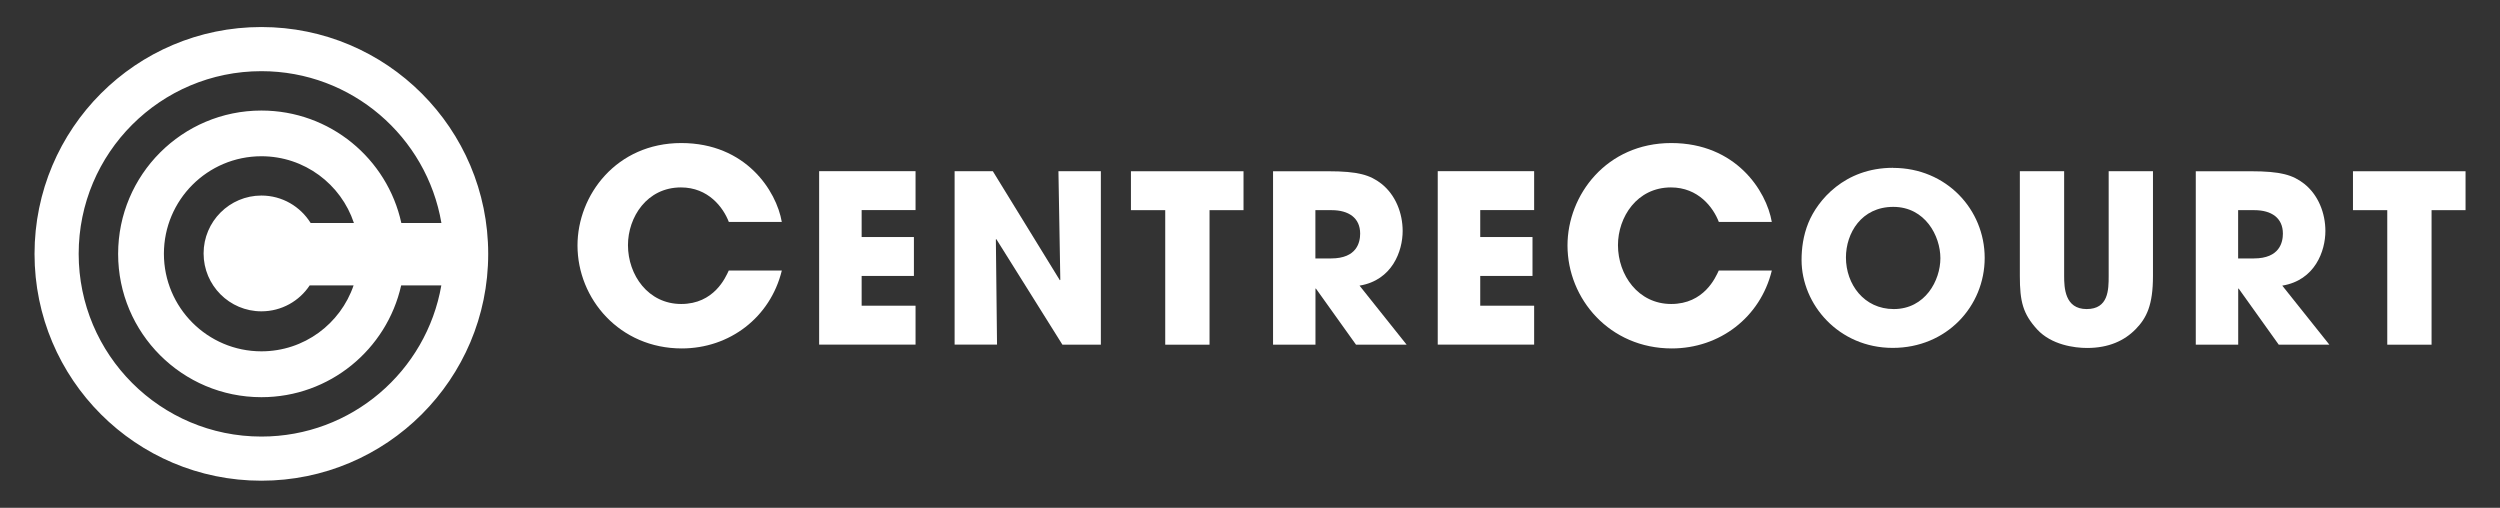
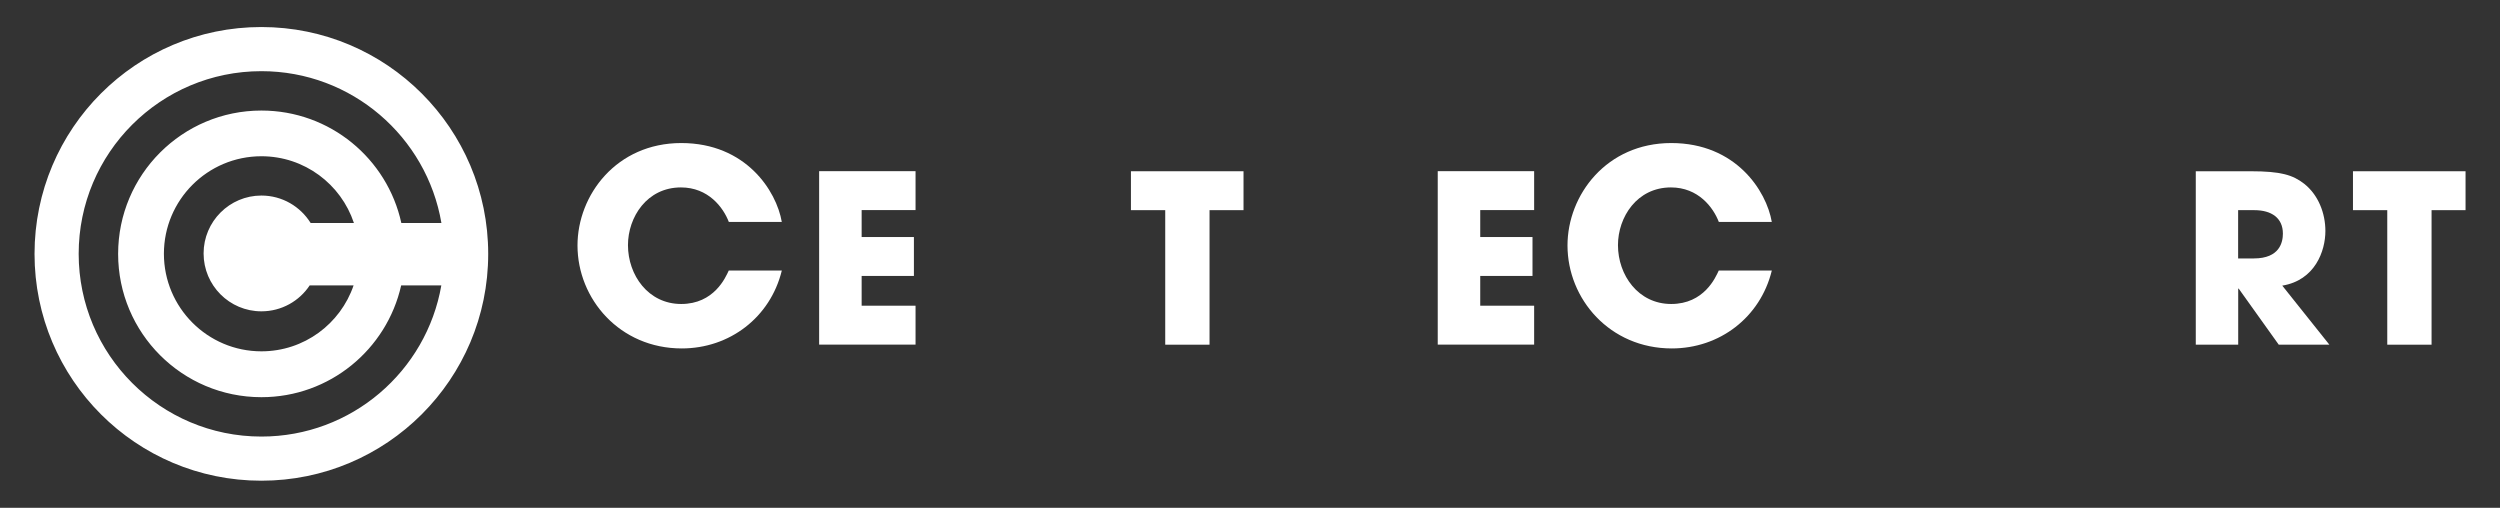
<svg xmlns="http://www.w3.org/2000/svg" id="a" data-name="Layer 1" width="320" height="65" viewBox="0 0 320 65">
  <rect x="0" y="0" width="320" height="65" fill="#333333" stroke="none" />
  <g id="b" data-name="Layer.-1">
    <path d="M100.07,34.64c-1.47,5.99-6.68,9.96-12.8,9.96-7.94,0-13.35-6.33-13.35-13.18,0-6.47,5-13.11,13.28-13.11s12.19,6.13,12.87,10.1h-6.78c-.72-1.88-2.64-4.42-6.13-4.42-4.35,0-6.78,3.8-6.78,7.39,0,3.84,2.6,7.53,6.81,7.53s5.68-3.39,6.09-4.28h6.78Z" style="fill: #fff;" />
    <path d="M104.85,21.91h12.34v4.98h-6.9v3.45h6.69v4.98h-6.69v3.81h6.9v4.98h-12.34V21.91h0Z" style="fill: #fff;" />
-     <path d="M122.19,21.91h4.89l8.58,13.96,.06-.06-.24-13.9h5.43v22.21h-4.92l-8.46-13.51-.06,.03,.15,13.47h-5.43V21.91h0Z" style="fill: #fff;" />
    <path d="M149.14,26.9h-4.38v-4.98h14.41v4.98h-4.35v17.22h-5.67V26.9Z" style="fill: #fff;" />
-     <path d="M168.37,33.08h2.01c3.33,0,3.72-2.1,3.72-3.18,0-2.01-1.47-3-3.66-3h-2.07v6.18Zm-5.43-11.16h7.03c3.9,0,5.4,.48,6.84,1.59,1.83,1.44,2.73,3.78,2.73,6.06,0,2.55-1.32,6.3-5.52,6.99l6.03,7.56h-6.48l-5.13-7.18h-.06v7.18h-5.43V21.91h0Z" style="fill: #fff;" />
    <path d="M184.03,21.91h12.34v4.98h-6.9v3.45h6.69v4.98h-6.69v3.81h6.9v4.98h-12.34V21.91h0Z" style="fill: #fff;" />
    <path d="M226.79,34.64c-1.47,5.99-6.68,9.96-12.8,9.96-7.94,0-13.35-6.33-13.35-13.18,0-6.47,5-13.11,13.28-13.11s12.19,6.13,12.87,10.1h-6.78c-.72-1.88-2.64-4.42-6.13-4.42-4.35,0-6.78,3.8-6.78,7.39,0,3.84,2.6,7.53,6.81,7.53s5.68-3.39,6.09-4.28h6.78Z" style="fill: #fff;" />
-     <path d="M242.4,39.56c4.02,0,5.97-3.66,5.97-6.51s-1.95-6.57-6.03-6.57-6.06,3.36-6.06,6.48c0,3.42,2.31,6.6,6.12,6.6m-.09-18.07c6.84,0,11.73,5.34,11.73,11.52s-4.86,11.52-11.77,11.52-11.67-5.55-11.67-11.26c0-1.47,.21-3.12,.87-4.74,1.17-2.88,4.62-7.05,10.83-7.05" style="fill: #fff;" />
-     <path d="M264.21,21.91v13.42c0,1.5,.09,4.23,2.88,4.23s2.82-2.46,2.82-4.23v-13.42h5.67v13.42c0,3.72-.81,5.37-2.22,6.81-1.44,1.47-3.45,2.4-6.21,2.4-1.62,0-4.56-.39-6.39-2.37-1.83-2.01-2.22-3.57-2.22-6.84v-13.42h5.67Z" style="fill: #fff;" />
    <path d="M286.48,33.08h2.01c3.33,0,3.72-2.1,3.72-3.18,0-2.01-1.47-3-3.66-3h-2.07v6.18Zm-5.43-11.16h7.03c3.9,0,5.4,.48,6.84,1.59,1.83,1.44,2.73,3.78,2.73,6.06,0,2.55-1.32,6.3-5.52,6.99l6.03,7.56h-6.48l-5.13-7.18h-.06v7.18h-5.43V21.91h0Z" style="fill: #fff;" />
    <path d="M305.56,26.9h-4.38v-4.98h14.41v4.98h-4.35v17.22h-5.67V26.9Z" style="fill: #fff;" />
    <path d="M51.35,36.53c-1.84,8.19-9.15,14.31-17.89,14.31-10.13,0-18.34-8.21-18.34-18.34S23.33,14.15,33.46,14.15c8.78,0,16.11,6.16,17.91,14.39h5.13c-1.88-11.03-11.48-19.43-23.04-19.43-12.92,0-23.39,10.47-23.39,23.38s10.47,23.39,23.39,23.39c11.54,0,21.12-8.36,23.03-19.35h-5.13Zm-11.71,0c-1.32,2-3.6,3.32-6.18,3.32-4.09,0-7.4-3.32-7.4-7.41s3.32-7.41,7.4-7.41c2.67,0,4.99,1.41,6.3,3.51h5.54c-1.65-4.96-6.32-8.54-11.84-8.54-6.89,0-12.48,5.59-12.48,12.48s5.59,12.49,12.48,12.49c5.48,0,10.12-3.53,11.8-8.44h-5.62ZM4.42,32.5C4.42,16.46,17.41,3.46,33.45,3.46s29.04,13,29.04,29.04-13,29.03-29.04,29.03S4.42,48.54,4.42,32.5" style="fill: #fff;" />
  </g>
</svg>